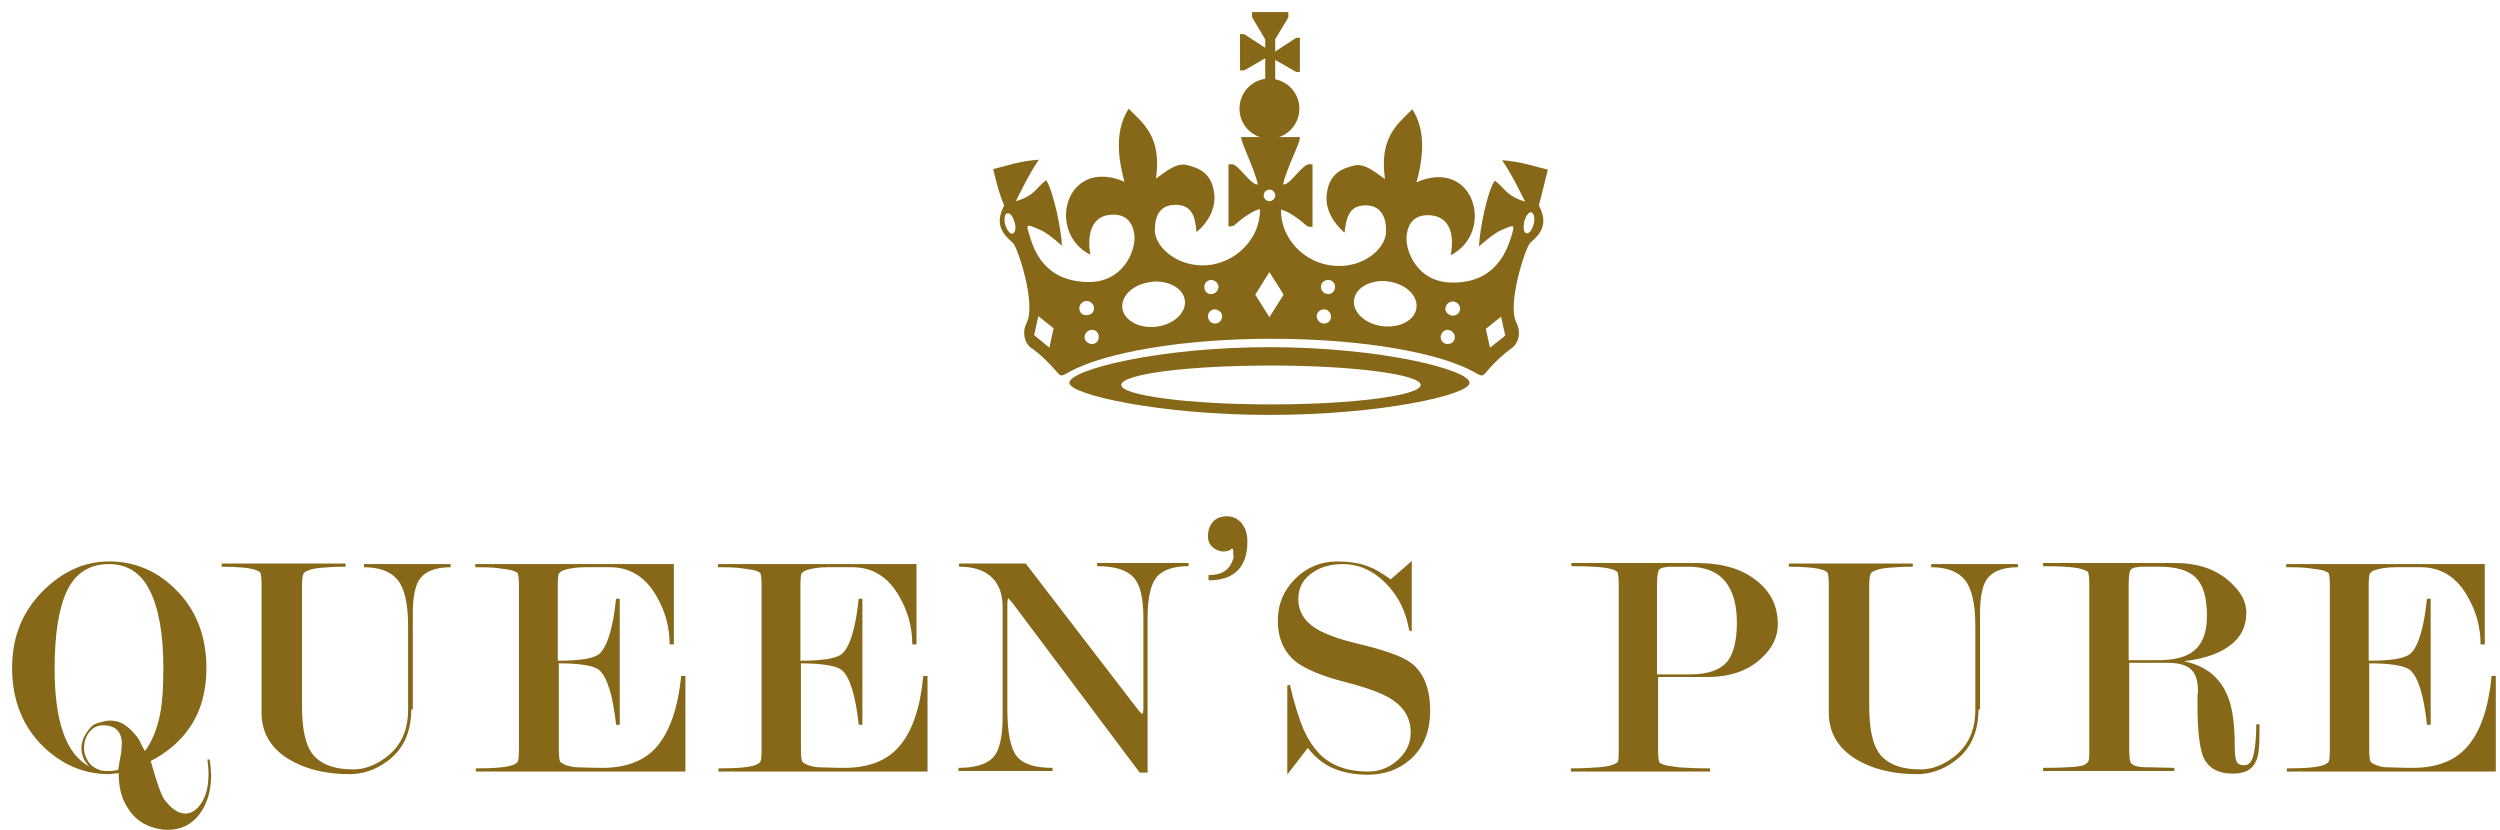
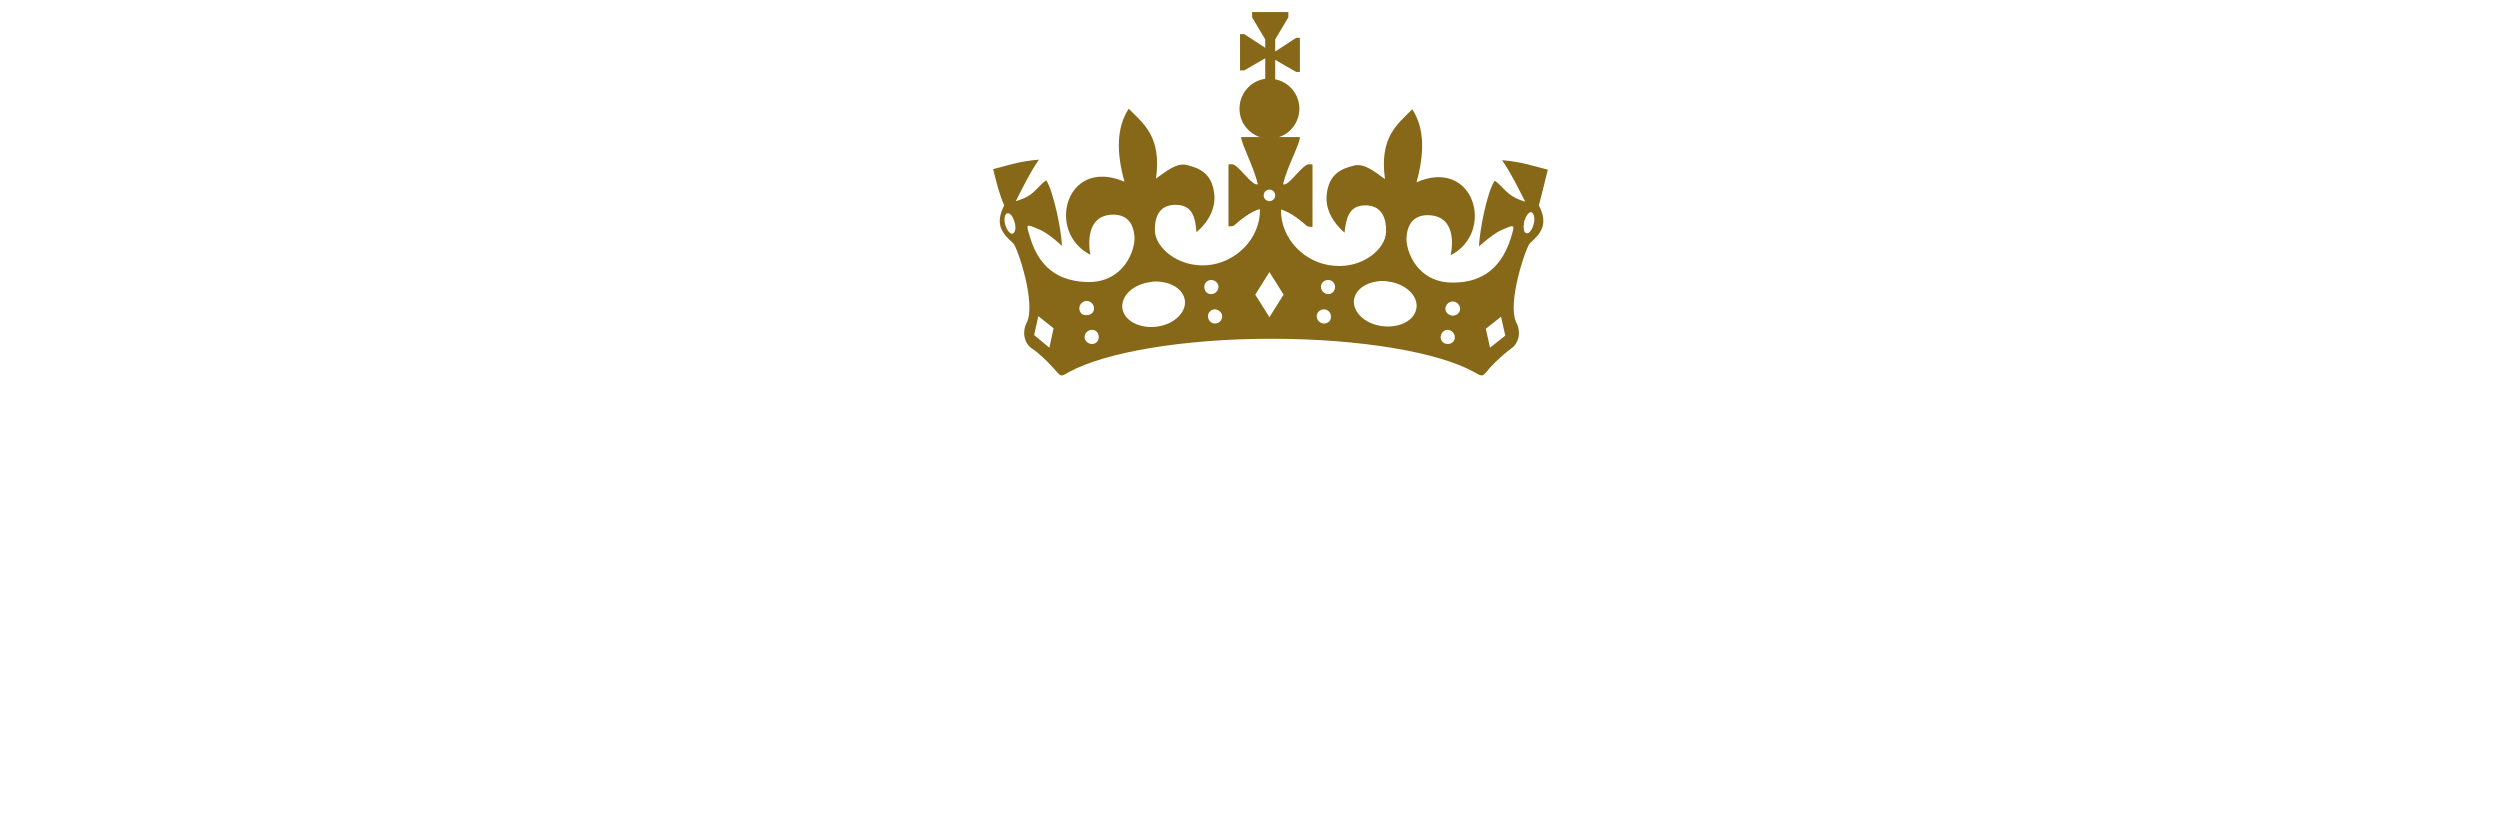
<svg xmlns="http://www.w3.org/2000/svg" version="1.1" id="レイヤー_1" x="0" y="0" viewBox="0 0 476 158" xml:space="preserve">
  <style>.st0{fill:#876818}</style>
-   <path class="st0" d="M22.6 147.2l-1.8.2c-4.7 0-8.8-1.7-12.4-5.1-4-3.8-6.1-8.9-6.1-15.1 0-6 2-10.9 6.1-14.9 3.7-3.6 7.8-5.4 12.4-5.4 4.7 0 8.9 1.7 12.4 5.1 4 3.8 6.1 8.9 6.1 15.2 0 4.3-1 8.1-3.1 11.2-1.8 2.7-4.4 4.9-7.5 6.5.4 1.4.8 2.8 1.3 4.3s.9 2.4 1.2 2.9c1.3 1.8 2.7 2.8 4.1 2.8 1.2 0 2.2-.7 3.1-2.1s1.3-3.2 1.3-5.6c0-.8-.1-1.7-.2-2.6h.4c.1.4.1.9.2 1.4 0 .5.1 1 .1 1.5 0 3-.7 5.5-2.2 7.5-1.5 2-3.5 3-6.1 3-1 0-2.1-.2-3.2-.6-1.8-.6-3.3-1.8-4.4-3.6-1.2-1.8-1.7-4-1.7-6.6zm5-4.2c1.2-1.6 2.1-3.7 2.7-6.2.6-2.5.8-5.7.8-9.7 0-6.4-.9-11.4-2.6-14.7-1.7-3.4-4.3-5-7.8-5-3.6 0-6.3 1.7-7.9 5-1.6 3.3-2.4 8.3-2.4 14.9 0 4.9.5 8.9 1.6 12.1 1.1 3.2 2.8 5.4 5.1 6.6-.5-.4-.9-1-1.2-1.6-.2-.6-.4-1.2-.4-1.8 0-1.1.3-2.1 1-3.1.6-1 1.2-1.5 1.7-1.7.5-.2 1-.3 1.4-.4.4-.1.8-.2 1.3-.2 1.1 0 2.2.3 3.1 1 .7.5 1.4 1.2 2.1 2.1.2.3.5.7.7 1.2s.5 1 .8 1.5zm-5.1 3.6l.4-2.4c.1-.4.2-.9.2-1.3s.1-.8.1-1.3c0-1.1-.3-2-.9-2.6-.6-.6-1.5-.9-2.7-.9-1 0-1.9.4-2.6 1.3-.7.9-1 1.9-1 3.1 0 .9.3 1.7.8 2.5s1.3 1.3 2.4 1.7c.6.1 1 .1 1.3.1.5 0 .9 0 1.3-.1.3 0 .6-.1.7-.1zm55.8-11.5c0 4.4-1.6 7.8-4.8 10-2.2 1.6-4.6 2.3-7 2.3-4.6 0-8.5-1-11.6-2.9-3.4-2.1-5.1-5.1-5.1-8.8v-24.4c0-1.1-.1-1.9-.2-2.2-.1-.2-.3-.3-.7-.5-1.3-.5-3.6-.7-6.7-.7v-.6h23.6v.6c-1.9 0-3.4.1-4.6.2s-2 .3-2.5.5-.8.4-.9.6c-.2.4-.3 1.1-.3 2.2v23.1c0 4.1.6 7 1.8 8.8 1.5 2.1 4.1 3.2 8 3.2 2.1 0 4.2-.8 6.2-2.3 2.8-2.1 4.2-5.1 4.2-9.1v-16c0-4.2-.7-7.1-2-8.7-1.3-1.6-3.5-2.4-6.4-2.4v-.6h16.5v.6c-3.1 0-5.1.9-6.1 2.6-.7 1.2-1.1 3.3-1.1 6.2v18.3zm28.1-8.8v16.4c0 1.1.1 1.9.2 2.2.1.3.5.5 1.2.8.7.2 1.4.4 2.3.4.9 0 2.4.1 4.6.1 4.6 0 8.2-1.4 10.5-4.2s3.9-7.2 4.5-13.3h.8v18.2H90.6v-.6c3.6 0 6-.2 7.2-.7.4-.2.7-.4.8-.6.1-.3.2-1 .2-2.1v-31.5c0-1.2-.1-1.9-.2-2.2-.1-.2-.3-.3-.8-.5s-1.4-.3-2.8-.5-2.9-.2-4.5-.2v-.6h37.8v15.3h-.8c0-3.2-.8-6.2-2.4-9-2.1-3.8-5.1-5.7-9-5.7h-4.7c-1.6 0-3 .2-4.2.6-.4.2-.6.4-.8.6-.1.3-.2 1-.2 2.2v14.4c4.2 0 6.8-.4 7.9-1.3 1.5-1.3 2.6-4.8 3.2-10.5h.7v24h-.7c-.6-5.6-1.7-9.1-3.2-10.4-.8-.8-3.5-1.3-7.7-1.3zm46.1 0v16.4c0 1.1.1 1.9.2 2.2.1.3.5.5 1.2.8.7.2 1.4.4 2.3.4.9 0 2.4.1 4.6.1 4.6 0 8.2-1.4 10.5-4.2 2.4-2.8 3.9-7.2 4.5-13.3h.8v18.2h-39.8v-.6c3.6 0 6-.2 7.2-.7.4-.2.7-.4.8-.6.1-.3.2-1 .2-2.1v-31.5c0-1.2-.1-1.9-.2-2.2-.1-.2-.3-.3-.8-.5s-1.4-.3-2.8-.5-2.9-.2-4.5-.2v-.6h37.8v15.3h-.8c0-3.2-.8-6.2-2.4-9-2.1-3.8-5.1-5.7-9-5.7h-4.7c-1.6 0-3 .2-4.2.6-.4.2-.6.4-.8.6-.1.3-.2 1-.2 2.2v14.4c4.2 0 6.8-.4 7.9-1.3 1.5-1.3 2.6-4.8 3.2-10.5h.7v24h-.7c-.6-5.6-1.7-9.1-3.2-10.4-1-.8-3.6-1.3-7.8-1.3zm65.2 8.4v-17.1c0-3.7-.6-6.3-1.9-7.7-1.3-1.4-3.6-2.1-6.9-2.1v-.6h17.4v.6c-2.9 0-4.9.7-6.1 2.1-1.1 1.4-1.7 3.9-1.7 7.7v29.5H217l-24.3-32.4-.7-.8c-.1 0-.2.4-.2 1.1v20c0 4.5.6 7.5 1.8 9 1.2 1.5 3.5 2.2 6.8 2.2v.6h-17.9v-.6c3.2 0 5.4-.7 6.6-2 1.2-1.3 1.8-3.9 1.8-7.7v-20.9c0-2.3-.6-4.1-1.8-5.4-1.5-1.6-3.6-2.3-6.5-2.3v-.6h12.7l21.2 27.6c.5.7.9 1 1 1s.2-.4.2-1.2zm12.3-25.2c1.3 0 2.3-.2 3.1-.7.9-.6 1.5-1.5 1.8-2.8-.1-.4-.1-.8-.1-1.1 0-.3-.1-.4-.2-.5l-.5.4c-.4.1-.7.2-1.1.2-.8 0-1.5-.3-2.1-.8-.6-.5-.9-1.2-.9-2.1 0-1.1.3-2 .9-2.7.6-.7 1.5-1.1 2.7-1.1 1.1 0 2 .4 2.8 1.3.7.9 1.1 2 1.1 3.5 0 4.9-2.5 7.4-7.4 7.4v-1zm34.8.8c2.4-2.1 3.7-3.2 4-3.5v13.4l-.5-.2c-.6-3.6-2.1-6.6-4.5-9-2.4-2.4-5.1-3.6-8.2-3.6-2.1 0-4 .5-5.5 1.5-1.9 1.2-2.9 2.9-2.9 5.2 0 2.2 1 4 3.1 5.4 1.8 1.2 4.6 2.2 8.4 3.1 5 1.2 8.3 2.4 9.8 3.5 2.5 1.8 3.8 4.9 3.8 9.2 0 4-1.3 7.2-3.9 9.4-2.2 1.9-4.9 2.8-8 2.8-2.4 0-4.6-.4-6.5-1.2-1.9-.8-3.5-2.1-4.9-3.9-2.5 3.2-3.7 4.9-3.9 5v-16.9l.5-.1c.8 3.5 1.7 6.3 2.6 8.5.8 1.8 1.8 3.3 2.9 4.5 2.2 2.3 5.3 3.5 9.4 3.5 1.9 0 3.7-.6 5.3-1.9 1.8-1.5 2.8-3.3 2.8-5.5 0-2.7-1.2-4.8-3.7-6.4-1.7-1.1-4.7-2.2-9-3.3s-7.2-2.4-8.9-3.6c-2.4-1.8-3.7-4.5-3.7-8 0-3.2 1.1-5.8 3.3-8 2.2-2.2 4.9-3.3 8-3.3 2.6 0 4.8.4 6.5 1.2.6.2 1.8.9 3.7 2.2zm50.9 18.7v13.8c0 1.2.1 1.9.2 2.3.1.2.4.3.9.5s1.5.3 2.9.5c1.4.1 3.4.2 5.9.2v.6h-26.5v-.6c2.1 0 3.8-.1 5.2-.2 1.4-.1 2.3-.3 2.8-.5s.8-.4.9-.5c.2-.3.2-1.1.2-2.3v-31.6c0-1.1-.1-1.8-.2-2.2-.1-.2-.3-.3-.7-.5-1.3-.5-4-.7-8.1-.7v-.6H323c4.9 0 8.7 1.1 11.5 3.4 2.7 2.1 4 4.9 4 8.3 0 2.3-1 4.5-3.1 6.4-2.5 2.4-6 3.6-10.3 3.6h-9.4zm0-.6h6.2c3.4 0 5.8-.9 7.1-2.6 1.1-1.5 1.7-3.9 1.7-7.3 0-3.5-.8-6.1-2.3-7.9-1.5-1.8-3.9-2.7-7-2.7h-3c-.9 0-1.5.1-1.9.2-.4.1-.7.4-.8.8-.1.4-.2 1.2-.2 2.4v17.1zm61 6.7c0 4.4-1.6 7.8-4.8 10-2.2 1.6-4.6 2.3-7 2.3-4.6 0-8.5-1-11.6-2.9-3.4-2.1-5.1-5.1-5.1-8.8v-24.4c0-1.1-.1-1.9-.2-2.2-.1-.2-.3-.3-.7-.5-1.3-.5-3.6-.7-6.7-.7v-.6h23.6v.6c-1.9 0-3.4.1-4.6.2-1.2.1-2 .3-2.5.5s-.8.4-.9.6c-.2.4-.3 1.1-.3 2.2v23.1c0 4.1.6 7 1.8 8.8 1.5 2.1 4.1 3.2 8 3.2 2.1 0 4.2-.8 6.2-2.3 2.8-2.1 4.2-5.1 4.2-9.1v-16c0-4.2-.7-7.1-2-8.7-1.3-1.6-3.5-2.4-6.4-2.4v-.6h16.5v.6c-3.1 0-5.1.9-6.1 2.6-.7 1.2-1.1 3.3-1.1 6.2v18.3zm53.5 2.9v2c0 2.4-.2 4.1-.7 5-.7 1.6-2.2 2.3-4.4 2.3-2.8 0-4.7-1.1-5.6-3.2-.7-1.7-1.1-5-1.1-9.8V133c0-.4 0-.8.1-1.3 0-2.2-.5-3.6-1.5-4.4-1-.8-2.5-1.1-4.4-1.1h-7.2v16.5c0 1.2.1 2 .2 2.3.1.3.4.6.9.8.5.2 1.4.3 2.9.3s3 .1 4.6.1v.6h-25v-.6c4.3 0 6.9-.2 7.7-.5.4-.2.7-.4.9-.7.2-.3.2-1.1.2-2.2v-31.6c0-1.1-.1-1.9-.2-2.2-.1-.2-.3-.3-.8-.5-1.2-.5-3.8-.7-7.8-.7v-.6h25.1c4.4 0 7.9 1.2 10.5 3.6 2.1 1.9 3.1 3.8 3.1 5.8 0 2.4-.8 4.3-2.5 5.8-2 1.8-5.1 3-9.4 3.5 4.4.9 7.2 3.3 8.6 7.3.7 2 1.1 5 1.1 9.1 0 1.2.1 2 .3 2.6.2.5.7.8 1.5.8.9 0 1.5-.7 1.8-2.1.3-1.4.5-3.3.5-5.7h.6zm-24.9-12.3h5.7c3 0 5.2-.6 6.6-1.7 1.7-1.3 2.6-3.5 2.6-6.7 0-3.5-.7-5.9-2.1-7.3-1.4-1.4-3.7-2.1-7-2.1h-2.9c-.9 0-1.5.1-1.9.2-.4.1-.7.4-.8.8s-.2 1.2-.2 2.4v14.4zm45.8.6v16.4c0 1.1.1 1.9.2 2.2.1.3.5.5 1.2.8s1.4.4 2.3.4c.9 0 2.4.1 4.6.1 4.6 0 8.2-1.4 10.5-4.2 2.4-2.8 3.9-7.2 4.5-13.3h.8v18.2h-39.8v-.6c3.6 0 6-.2 7.2-.7.4-.2.7-.4.8-.6.1-.3.2-1 .2-2.1v-31.5c0-1.2-.1-1.9-.2-2.2-.1-.2-.3-.3-.8-.5s-1.4-.3-2.8-.5-2.9-.2-4.5-.2v-.6h37.8v15.3h-.8c0-3.2-.8-6.2-2.4-9-2.1-3.8-5.1-5.7-9-5.7h-4.7c-1.6 0-3 .2-4.2.6-.4.2-.6.4-.8.6-.1.3-.2 1-.2 2.2v14.4c4.2 0 6.8-.4 7.9-1.3 1.5-1.3 2.6-4.8 3.2-10.5h.7v24h-.7c-.6-5.6-1.7-9.1-3.2-10.4-.9-.8-3.5-1.3-7.8-1.3zM241.7 66.1c-21.1 0-38.1 4.3-38.1 6.8 0 2.2 17.1 6.1 38.1 6.1 21.1 0 38.1-3.8 38.1-6.1.1-2.5-17-6.8-38.1-6.8zM242 77c-15.7 0-28.5-1.7-28.5-3.7 0-2.1 12.8-3.7 28.5-3.7s28.5 1.7 28.5 3.7S257.7 77 242 77z" />
  <path class="st0" d="M294.7 32.3c-2.5-.6-4.9-1.5-8.7-1.8 1.9 2.8 3.1 5.4 4.4 7.9-3.7-1.1-3.9-2.7-5.8-4-1.5 2.2-2.9 9.6-3 12.5 2.1-1.8 3.3-2.7 4.3-3.1 2.5-1.1 2.6-1.2 1.8 1.4-2.1 6.9-6.7 8.6-11 8.6-6.9.1-9.1-6.1-8.9-8.7.3-3.7 2.7-4.3 4.7-4.1 3.8.4 4.4 4.1 3.7 7.6 8.5-4.3 4.6-18.7-6.5-13.9 1.5-5.4 1.6-10.2-.8-13.9-2.9 2.9-6.3 5.4-5.2 13.3-2.1-1.5-3.9-3-5.8-2.6-2.5.6-4.9 1.6-5.3 5.6-.3 2.8 1.3 5.4 3.4 7.2.3-2.7.8-5.1 3.8-5.2 3.5-.1 4.2 2.8 4.1 5.1-.1 3.2-4.4 6.9-9.9 6.4-5.5-.4-10.2-5.1-10.1-10.7 1.7.4 3.9 2.2 4.9 3.1.2.2.9.2 1.1.2V31.3c-.3 0-.8-.1-1.1.1-1.6.9-3.4 4-4.5 3.7.8-3.5 3.2-7.6 3.2-9h-11.2c.1 1.4 2.4 5.6 3.2 9-1.1.3-3-2.8-4.5-3.7-.3-.2-.8-.1-1.1-.1v11.8c.2 0 .9 0 1.1-.2 1-.9 3.2-2.7 4.9-3.1.1 5.7-4.7 10.3-10.1 10.7-5.5.4-9.7-3.3-9.9-6.4-.1-2.3.5-5.2 4.1-5.1 3.1.1 3.6 2.5 3.8 5.2 2.1-1.7 3.7-4.4 3.4-7.2-.4-4-2.8-5-5.3-5.6-1.9-.4-3.7 1.1-5.8 2.6 1.1-7.9-2.3-10.4-5.2-13.3-2.4 3.7-2.3 8.5-.8 13.9-11.2-4.8-15 9.6-6.5 13.9-.6-3.5 0-7.2 3.7-7.6 2-.2 4.4.4 4.7 4.1.2 2.6-2 8.8-8.9 8.7-4.3-.1-9-1.7-11-8.6-.8-2.6-.8-2.5 1.8-1.4 1 .4 2.3 1.3 4.3 3.1-.1-2.9-1.6-10.3-3-12.5-1.9 1.4-2.2 3-5.8 4 1.3-2.5 2.5-5.1 4.4-7.9-3.9.3-6.2 1.2-8.7 1.8.6 2.5 1.2 4.9 2.1 6.9-1.9 3.7-.3 5.4 1.7 7.2.8.7 4.4 11.4 2.6 15.1-1 1.9-.4 4 .9 4.9 1.5 1 2.8 2.3 4.1 3.7 1.6 1.7 1.2 1.9 3.1.8 6.8-3.7 21.5-6.3 38.5-6.3 17.1 0 31.8 2.6 38.5 6.3 1.9 1.1 1.6.9 3.1-.8 1.2-1.3 2.6-2.6 4.1-3.7 1.3-.9 1.9-3 .9-4.9-1.8-3.6 1.8-14.3 2.6-15.1 2-1.8 3.6-3.5 1.7-7.2.5-1.9 1.1-4.3 1.7-6.8zM192.8 44.5c-.5.1-1.1-.7-1.4-1.7-.3-1.1-.1-2.1.4-2.2h.1c.5 0 1 .7 1.3 1.8.3 1 .1 1.9-.4 2.1zm7 21.7l-2.9-2.4.8-3.6 2.9 2.3-.8 3.7zm5.7-7.5c0-.7.6-1.4 1.4-1.4.7 0 1.4.6 1.4 1.4s-.6 1.3-1.4 1.3c-.8.1-1.4-.5-1.4-1.3zm2.4 6.8c-.7 0-1.4-.6-1.4-1.3s.6-1.4 1.4-1.4 1.3.6 1.3 1.4-.6 1.3-1.3 1.3zm12.3-3.3c-3.3.4-6.2-1.2-6.5-3.5-.3-2.4 2.1-4.6 5.4-5 .4-.1.8-.1 1.2-.1 2.8.1 5 1.5 5.3 3.6.3 2.3-2.1 4.6-5.4 5zm9.1-7.6c0-.7.6-1.3 1.3-1.3s1.4.6 1.4 1.3c0 .7-.6 1.4-1.4 1.4s-1.3-.6-1.3-1.4zm2 7c-.7 0-1.3-.6-1.3-1.4 0-.7.6-1.3 1.3-1.3s1.4.6 1.4 1.3c0 .8-.6 1.4-1.4 1.4zm10.4-25.5c.6 0 1.1.5 1.1 1.1 0 .6-.5 1.1-1.1 1.1-.6 0-1.1-.5-1.1-1.1 0-.6.5-1.1 1.1-1.1zm0 24.3l-2.7-4.3 2.7-4.3 2.7 4.3-2.7 4.3zm10.4 1.2c-.7 0-1.4-.6-1.4-1.4 0-.7.6-1.3 1.4-1.3.7 0 1.3.6 1.3 1.3.1.8-.5 1.4-1.3 1.4zm.8-5.6c-.7 0-1.4-.6-1.4-1.4 0-.7.6-1.3 1.4-1.3.7 0 1.3.6 1.3 1.3 0 .8-.6 1.4-1.3 1.4zm16.8 2.6c-.3 2.4-3.2 3.9-6.5 3.5-3.3-.4-5.7-2.7-5.4-5 .3-2.1 2.5-3.5 5.3-3.6.4 0 .8 0 1.2.1 3.3.4 5.7 2.7 5.4 5zm5.9 6.9c-.7 0-1.3-.6-1.3-1.3s.6-1.4 1.3-1.4 1.4.6 1.4 1.4-.6 1.3-1.4 1.3zm1-5.4c-.7 0-1.4-.6-1.4-1.3s.6-1.4 1.4-1.4c.7 0 1.4.6 1.4 1.4s-.7 1.3-1.4 1.3zm7.1 6.1l-.8-3.6 2.9-2.3.8 3.6-2.9 2.3zm8.3-23.5c-.3 1.1-.9 1.9-1.4 1.7-.5-.1-.6-1.1-.4-2.2.3-1 .8-1.8 1.3-1.8h.1c.5.3.7 1.2.4 2.3z" />
  <path class="st0" d="M238.4 2.3v1l2.5 4.2v1.6l-4-2.6h-.8v6.9h.8l4-2.3V15c-2.8.4-4.9 2.8-4.9 5.7 0 3.2 2.6 5.7 5.7 5.7 3.2 0 5.7-2.6 5.7-5.7 0-2.8-2-5.1-4.6-5.6v-3.7l4 2.3h.7V7.2h-.7l-4 2.6V7.5l2.5-4.2v-1h-6.9z" />
</svg>